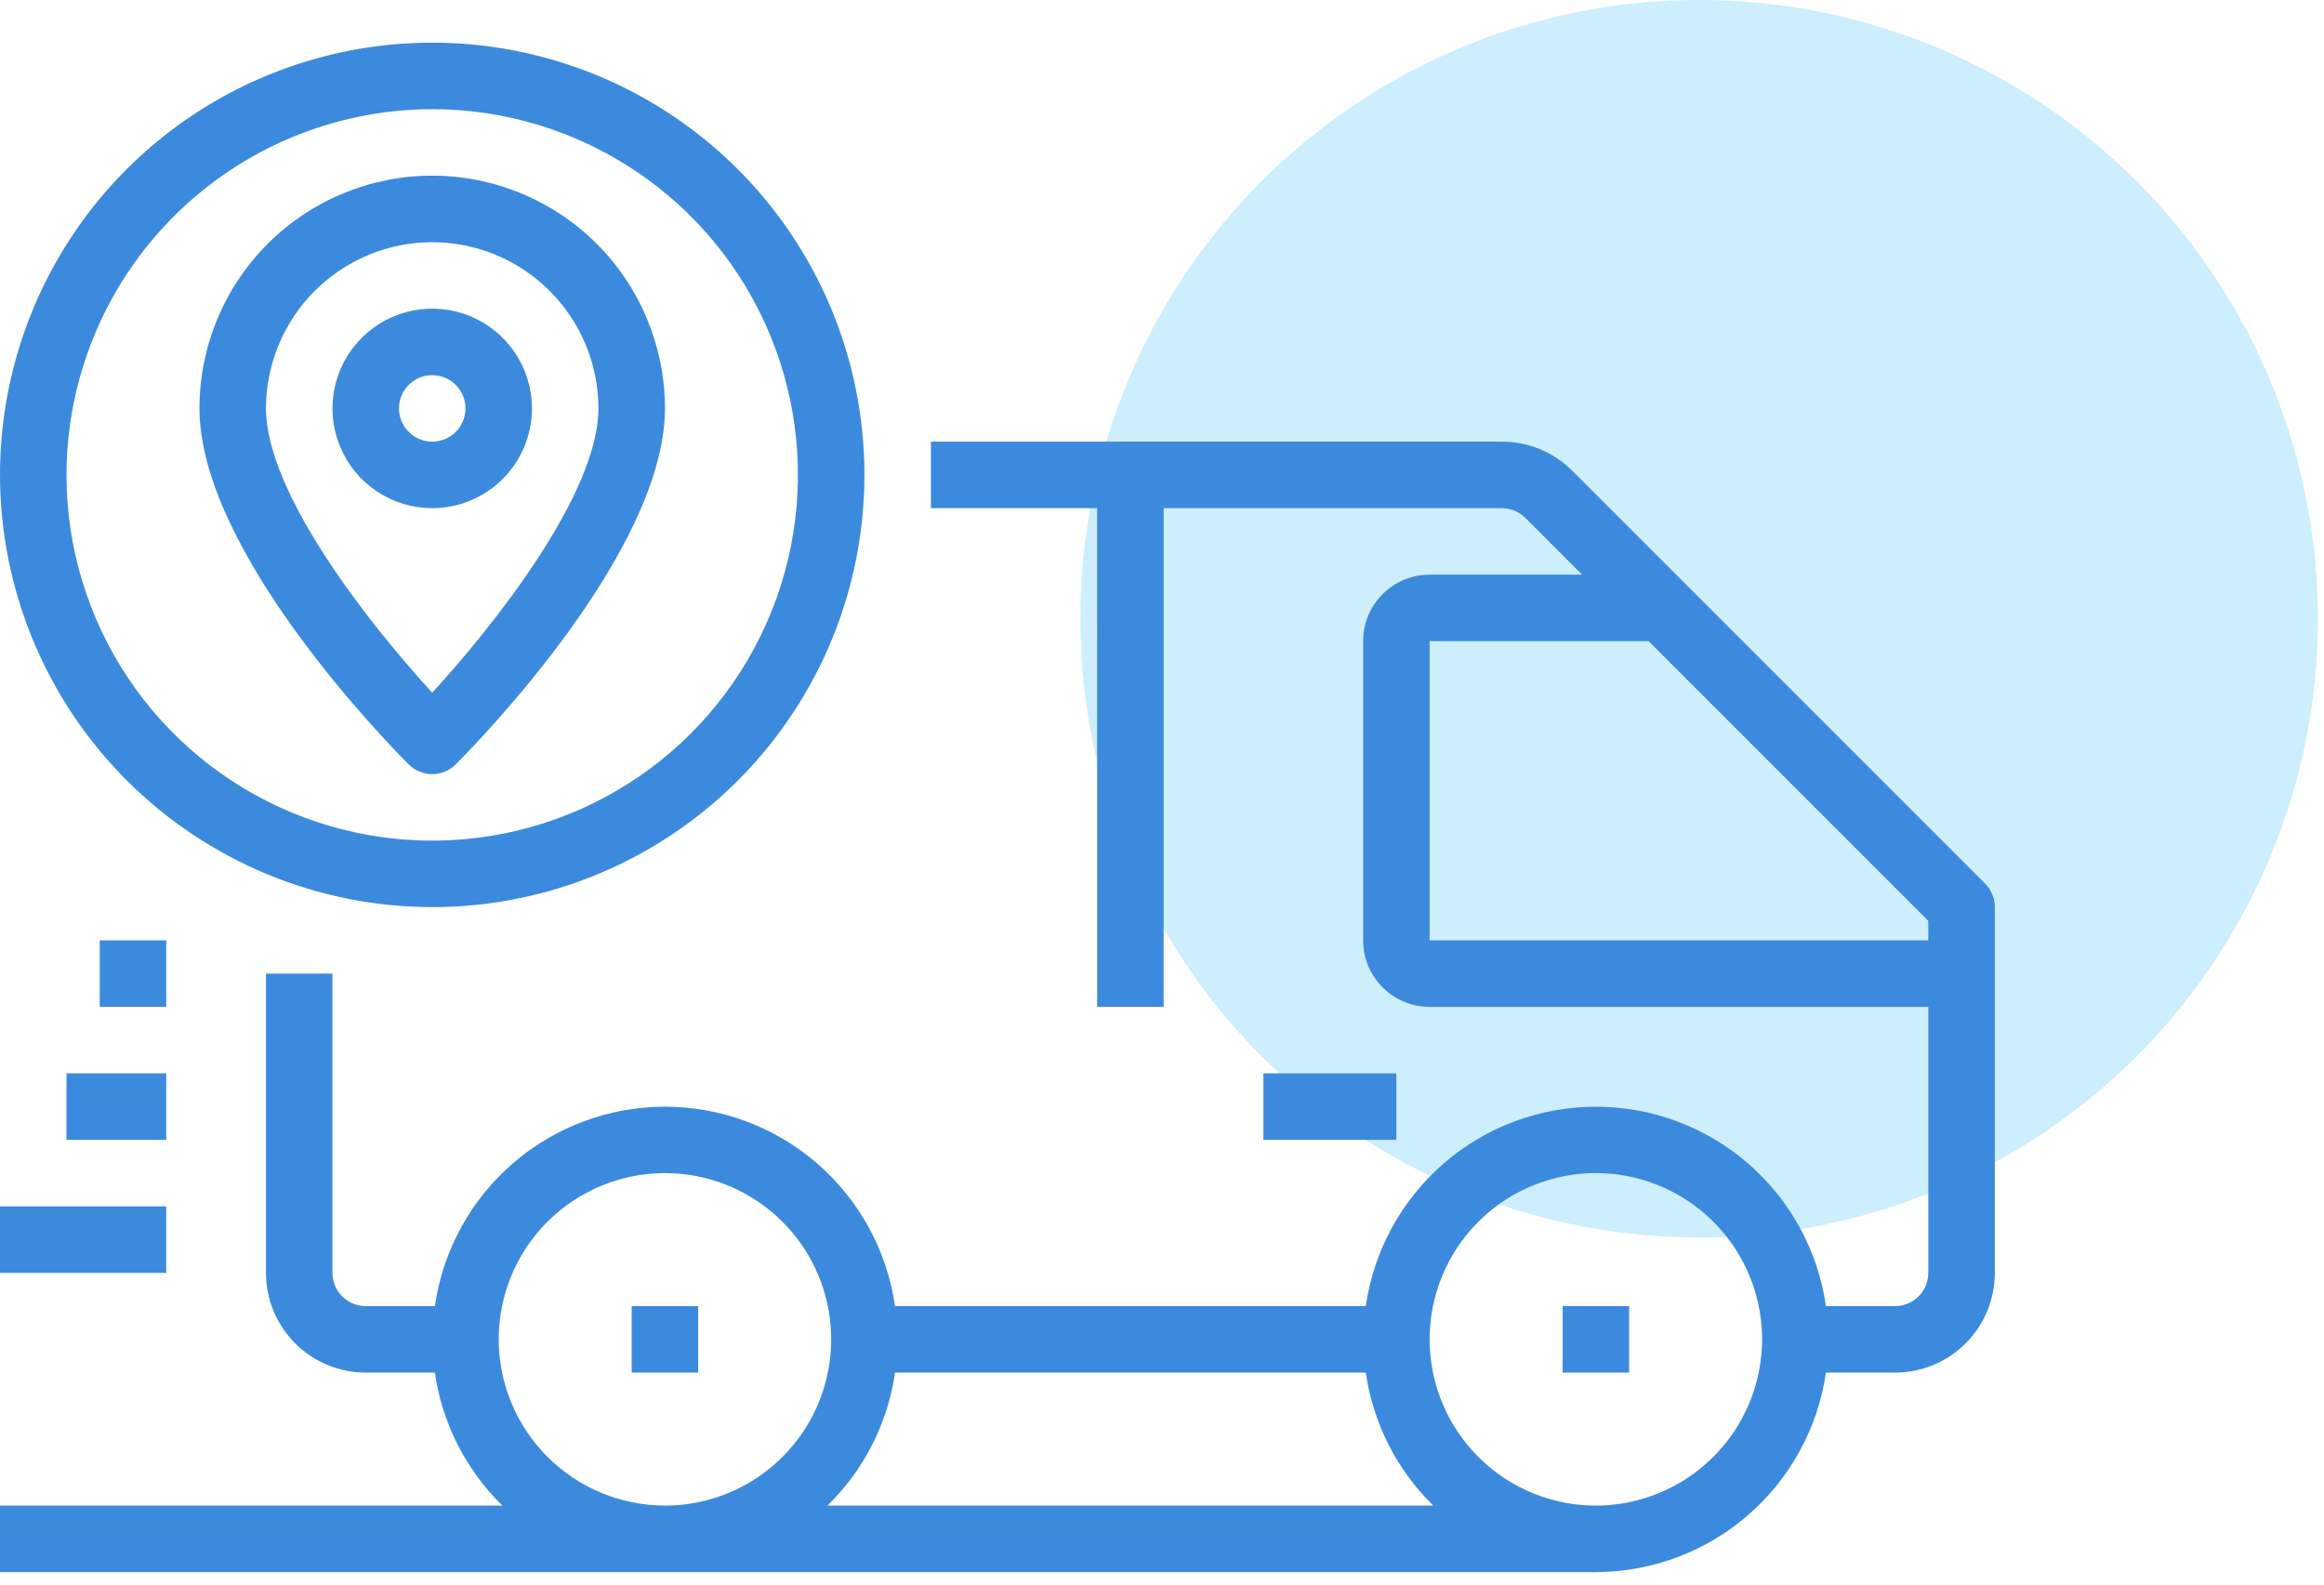
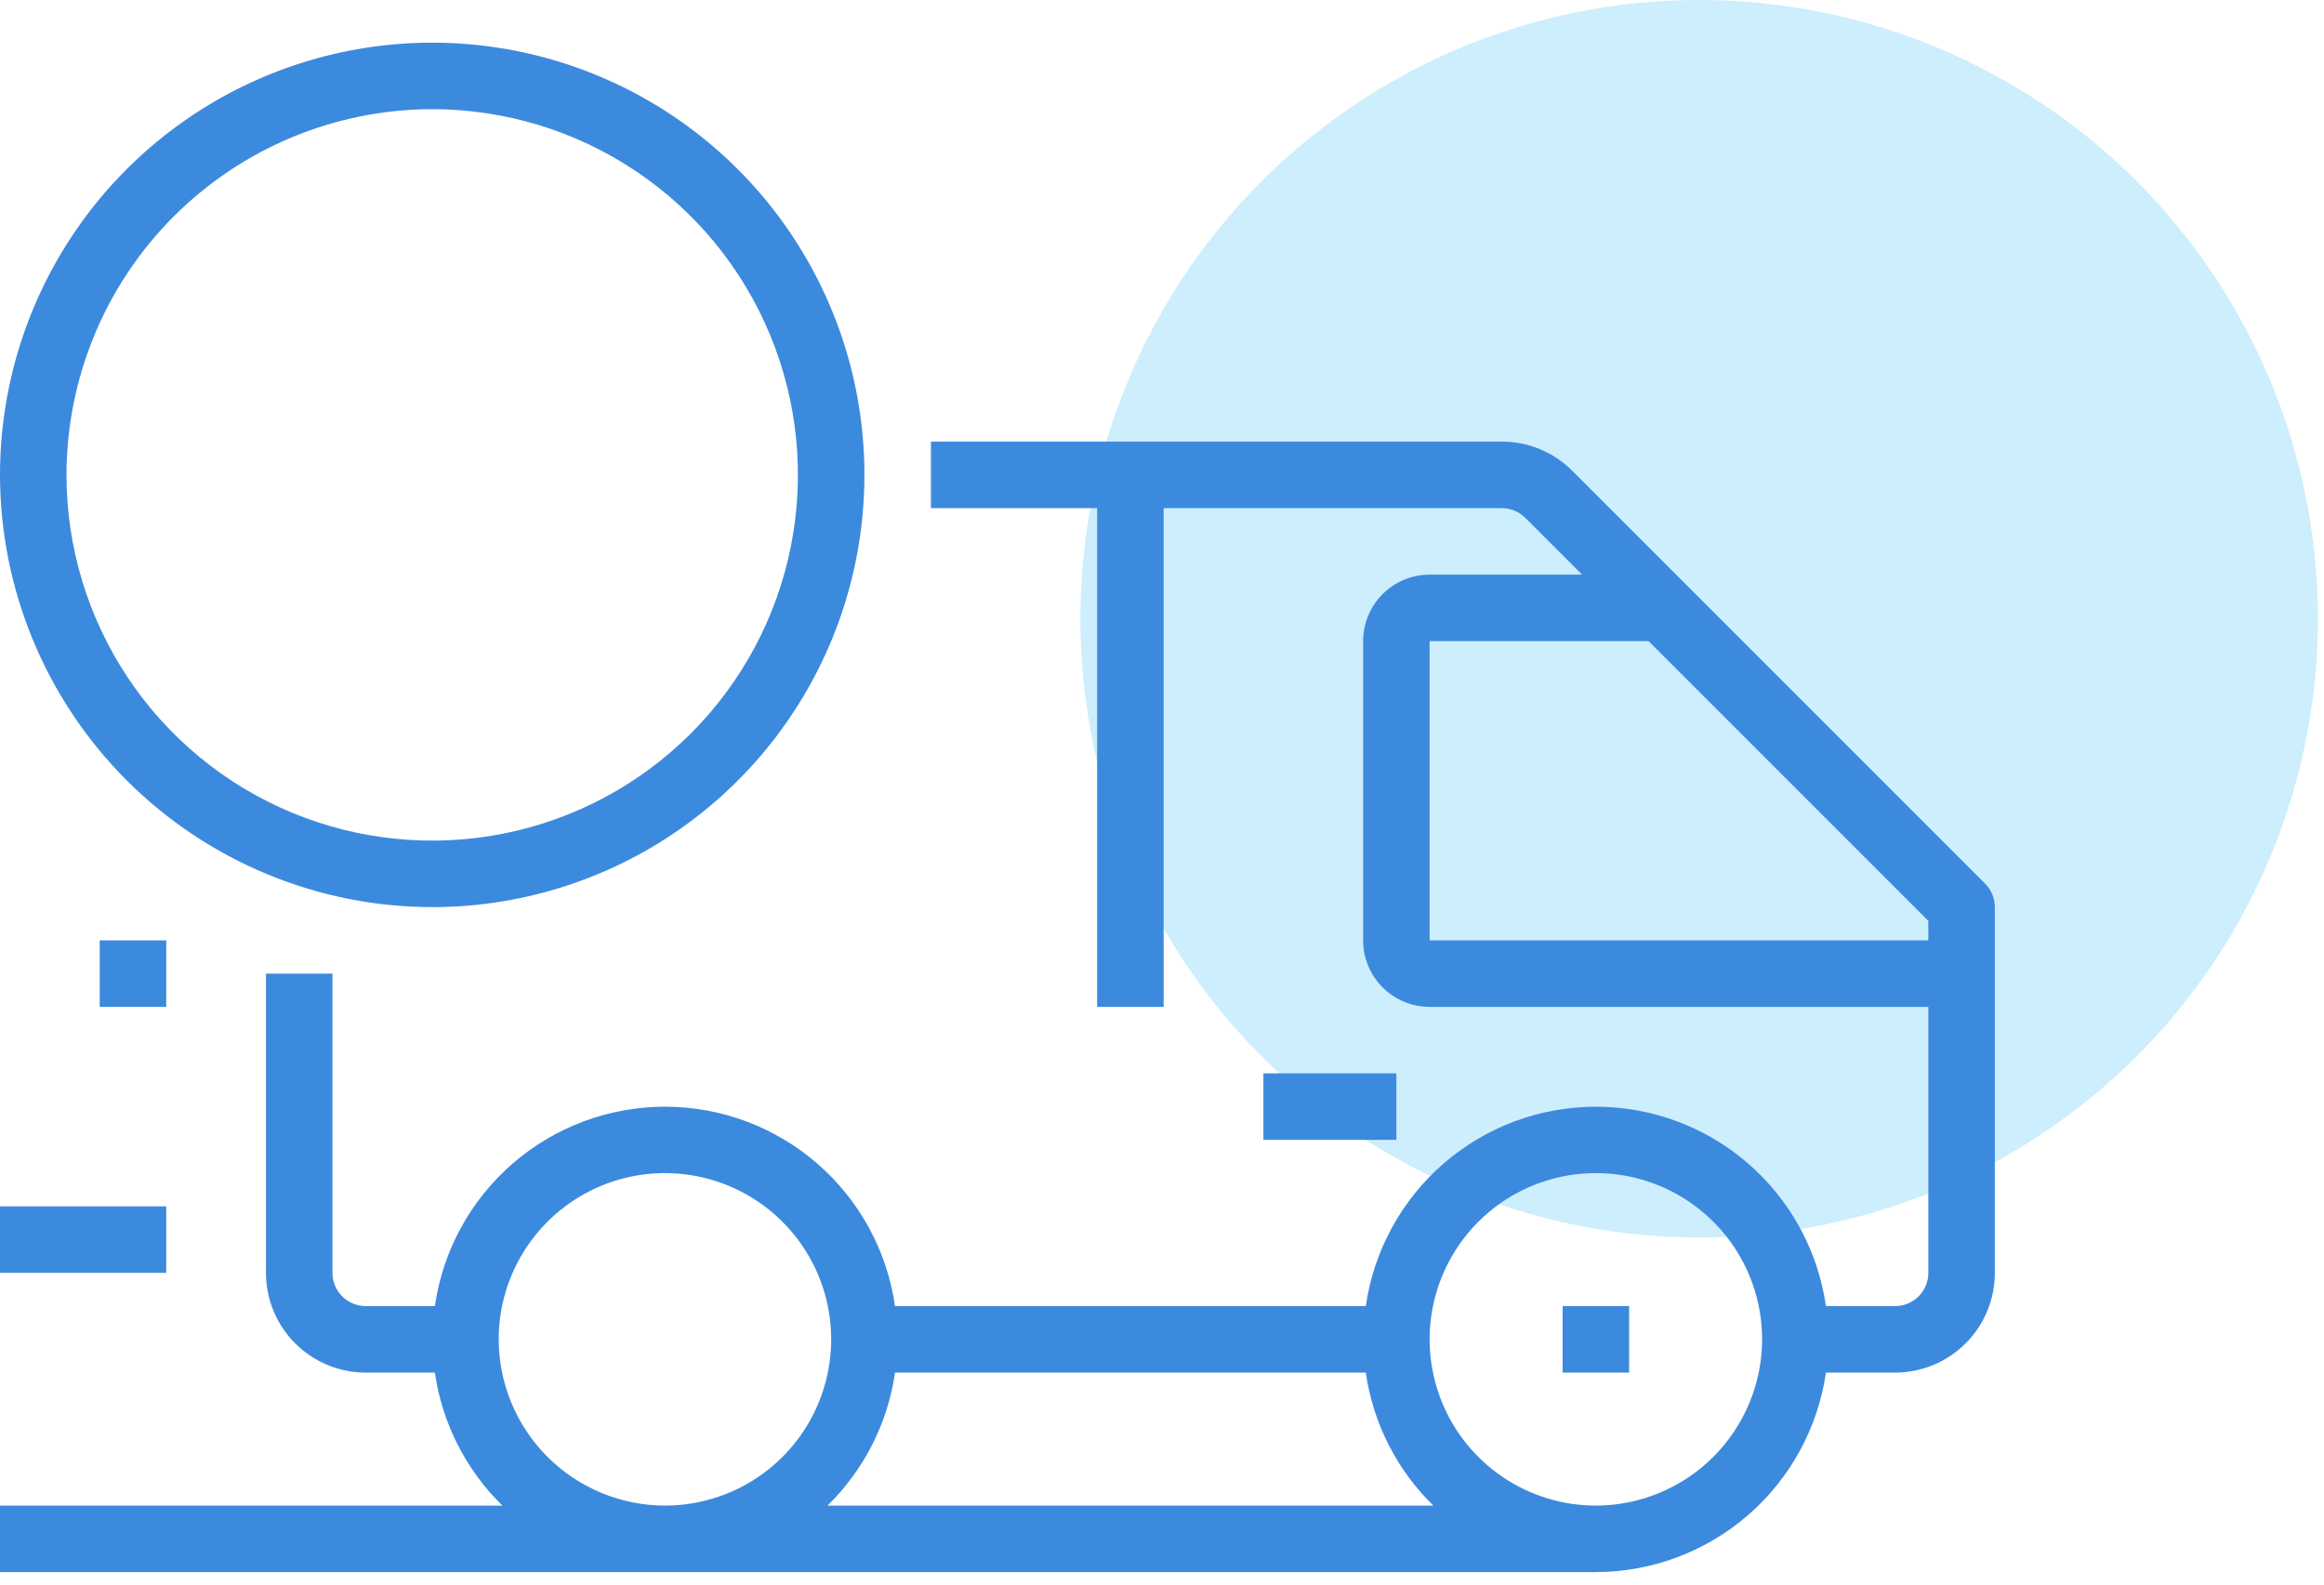
<svg xmlns="http://www.w3.org/2000/svg" width="154" height="105" viewBox="0 0 154 105" fill="none">
  <circle cx="112.594" cy="41" r="41" fill="#9DDEFA" fill-opacity="0.5" />
  <path d="M131.542 58.552L104.192 31.202C103.58 30.586 102.852 30.098 102.049 29.765C101.247 29.433 100.386 29.263 99.517 29.266H61.688V33.672H72.703V66.719H77.109V33.672H99.517C99.807 33.672 100.094 33.729 100.362 33.839C100.629 33.95 100.872 34.113 101.077 34.317L104.838 38.078H94.734C93.566 38.078 92.445 38.542 91.619 39.369C90.792 40.195 90.328 41.316 90.328 42.484V62.312C90.328 63.481 90.792 64.602 91.619 65.428C92.445 66.255 93.566 66.719 94.734 66.719H127.781V84.344C127.781 84.928 127.549 85.489 127.136 85.902C126.723 86.315 126.162 86.547 125.578 86.547H120.996C120.469 82.879 118.637 79.524 115.837 77.097C113.037 74.67 109.456 73.334 105.75 73.334C102.044 73.334 98.463 74.67 95.663 77.097C92.863 79.524 91.031 82.879 90.504 86.547H59.308C58.781 82.879 56.95 79.524 54.15 77.097C51.349 74.67 47.768 73.334 44.062 73.334C40.357 73.334 36.776 74.67 33.975 77.097C31.175 79.524 29.344 82.879 28.817 86.547H24.234C23.65 86.547 23.09 86.315 22.677 85.902C22.263 85.489 22.031 84.928 22.031 84.344V64.516H17.625V84.344C17.625 86.097 18.321 87.778 19.561 89.017C20.8 90.257 22.482 90.953 24.234 90.953H28.817C29.298 94.303 30.871 97.401 33.291 99.766H0V104.172H105.75C109.455 104.165 113.033 102.826 115.832 100.399C118.631 97.972 120.464 94.619 120.996 90.953H125.578C127.331 90.953 129.012 90.257 130.252 89.017C131.491 87.778 132.188 86.097 132.188 84.344V60.109C132.187 59.525 131.955 58.965 131.542 58.552ZM33.047 88.75C33.047 86.571 33.693 84.442 34.903 82.63C36.114 80.819 37.834 79.407 39.847 78.573C41.86 77.739 44.075 77.521 46.212 77.946C48.348 78.371 50.311 79.42 51.852 80.961C53.392 82.501 54.441 84.464 54.867 86.601C55.291 88.738 55.073 90.953 54.24 92.966C53.406 94.978 51.994 96.699 50.182 97.909C48.371 99.12 46.241 99.766 44.062 99.766C41.142 99.762 38.342 98.6 36.277 96.535C34.212 94.47 33.05 91.671 33.047 88.75ZM54.834 99.766C57.254 97.401 58.827 94.303 59.308 90.953H90.504C90.985 94.303 92.558 97.401 94.979 99.766H54.834ZM105.75 99.766C103.571 99.766 101.442 99.12 99.63 97.909C97.819 96.699 96.407 94.978 95.573 92.966C94.739 90.953 94.521 88.738 94.946 86.601C95.371 84.464 96.42 82.501 97.961 80.961C99.501 79.42 101.464 78.371 103.601 77.946C105.738 77.521 107.953 77.739 109.965 78.573C111.978 79.407 113.699 80.819 114.909 82.63C116.12 84.442 116.766 86.571 116.766 88.75C116.762 91.671 115.6 94.47 113.535 96.535C111.47 98.6 108.67 99.762 105.75 99.766ZM94.734 62.312V42.484H109.244L127.781 61.022V62.312H94.734Z" fill="#3C8ADD" />
-   <path d="M46.266 86.547H41.859V90.953H46.266V86.547Z" fill="#3C8ADD" />
  <path d="M107.953 86.547H103.547V90.953H107.953V86.547Z" fill="#3C8ADD" />
  <path d="M11.016 79.938H0V84.344H11.016V79.938Z" fill="#3C8ADD" />
-   <path d="M11.016 71.125H4.406V75.531H11.016V71.125Z" fill="#3C8ADD" />
  <path d="M11.016 62.312H6.609V66.719H11.016V62.312Z" fill="#3C8ADD" />
  <path d="M28.641 60.109C34.305 60.109 39.843 58.43 44.553 55.283C49.262 52.136 52.933 47.662 55.101 42.429C57.269 37.196 57.836 31.437 56.731 25.881C55.626 20.326 52.898 15.222 48.893 11.217C44.887 7.211 39.784 4.484 34.228 3.378C28.672 2.273 22.914 2.841 17.68 5.008C12.447 7.176 7.974 10.847 4.827 15.557C1.68 20.267 0 25.804 0 31.469C0.009 39.062 3.029 46.342 8.398 51.711C13.768 57.08 21.047 60.101 28.641 60.109ZM28.641 7.234C33.434 7.234 38.119 8.656 42.105 11.319C46.09 13.982 49.196 17.766 51.03 22.195C52.864 26.623 53.344 31.496 52.409 36.197C51.474 40.898 49.166 45.216 45.777 48.605C42.388 51.994 38.069 54.302 33.368 55.237C28.668 56.173 23.795 55.693 19.366 53.858C14.938 52.024 11.153 48.918 8.49 44.933C5.828 40.947 4.406 36.262 4.406 31.469C4.414 25.044 6.97 18.884 11.513 14.341C16.056 9.798 22.216 7.242 28.641 7.234Z" fill="#3C8ADD" />
-   <path d="M28.641 51.297C29.225 51.297 29.785 51.065 30.198 50.651C31.617 49.233 44.062 36.514 44.062 27.062C44.062 22.972 42.438 19.05 39.545 16.158C36.653 13.265 32.731 11.641 28.641 11.641C24.55 11.641 20.628 13.265 17.736 16.158C14.844 19.05 13.219 22.972 13.219 27.062C13.219 36.514 25.664 49.233 27.083 50.651C27.496 51.065 28.056 51.297 28.641 51.297ZM28.641 16.047C31.561 16.05 34.361 17.212 36.426 19.277C38.491 21.342 39.653 24.142 39.656 27.062C39.656 32.716 32.723 41.451 28.641 45.901C24.558 41.451 17.625 32.716 17.625 27.062C17.628 24.142 18.79 21.342 20.855 19.277C22.92 17.212 25.72 16.05 28.641 16.047Z" fill="#3C8ADD" />
-   <path d="M35.25 27.062C35.25 25.755 34.862 24.477 34.136 23.39C33.41 22.304 32.378 21.456 31.17 20.956C29.962 20.456 28.633 20.325 27.351 20.58C26.069 20.835 24.891 21.465 23.967 22.389C23.043 23.313 22.413 24.491 22.158 25.773C21.903 27.055 22.034 28.384 22.534 29.592C23.035 30.799 23.882 31.832 24.969 32.558C26.056 33.284 27.333 33.672 28.641 33.672C30.393 33.672 32.075 32.975 33.314 31.736C34.554 30.497 35.25 28.815 35.25 27.062ZM26.438 27.062C26.438 26.627 26.567 26.201 26.809 25.838C27.051 25.476 27.395 25.194 27.797 25.027C28.2 24.86 28.643 24.817 29.07 24.902C29.498 24.987 29.89 25.197 30.198 25.505C30.507 25.813 30.716 26.205 30.801 26.633C30.886 27.06 30.843 27.503 30.676 27.906C30.509 28.308 30.227 28.652 29.865 28.894C29.502 29.136 29.076 29.266 28.641 29.266C28.056 29.266 27.496 29.034 27.083 28.62C26.67 28.207 26.438 27.647 26.438 27.062Z" fill="#3C8ADD" />
  <path d="M92.531 71.125H83.719V75.531H92.531V71.125Z" fill="#3C8ADD" />
</svg>